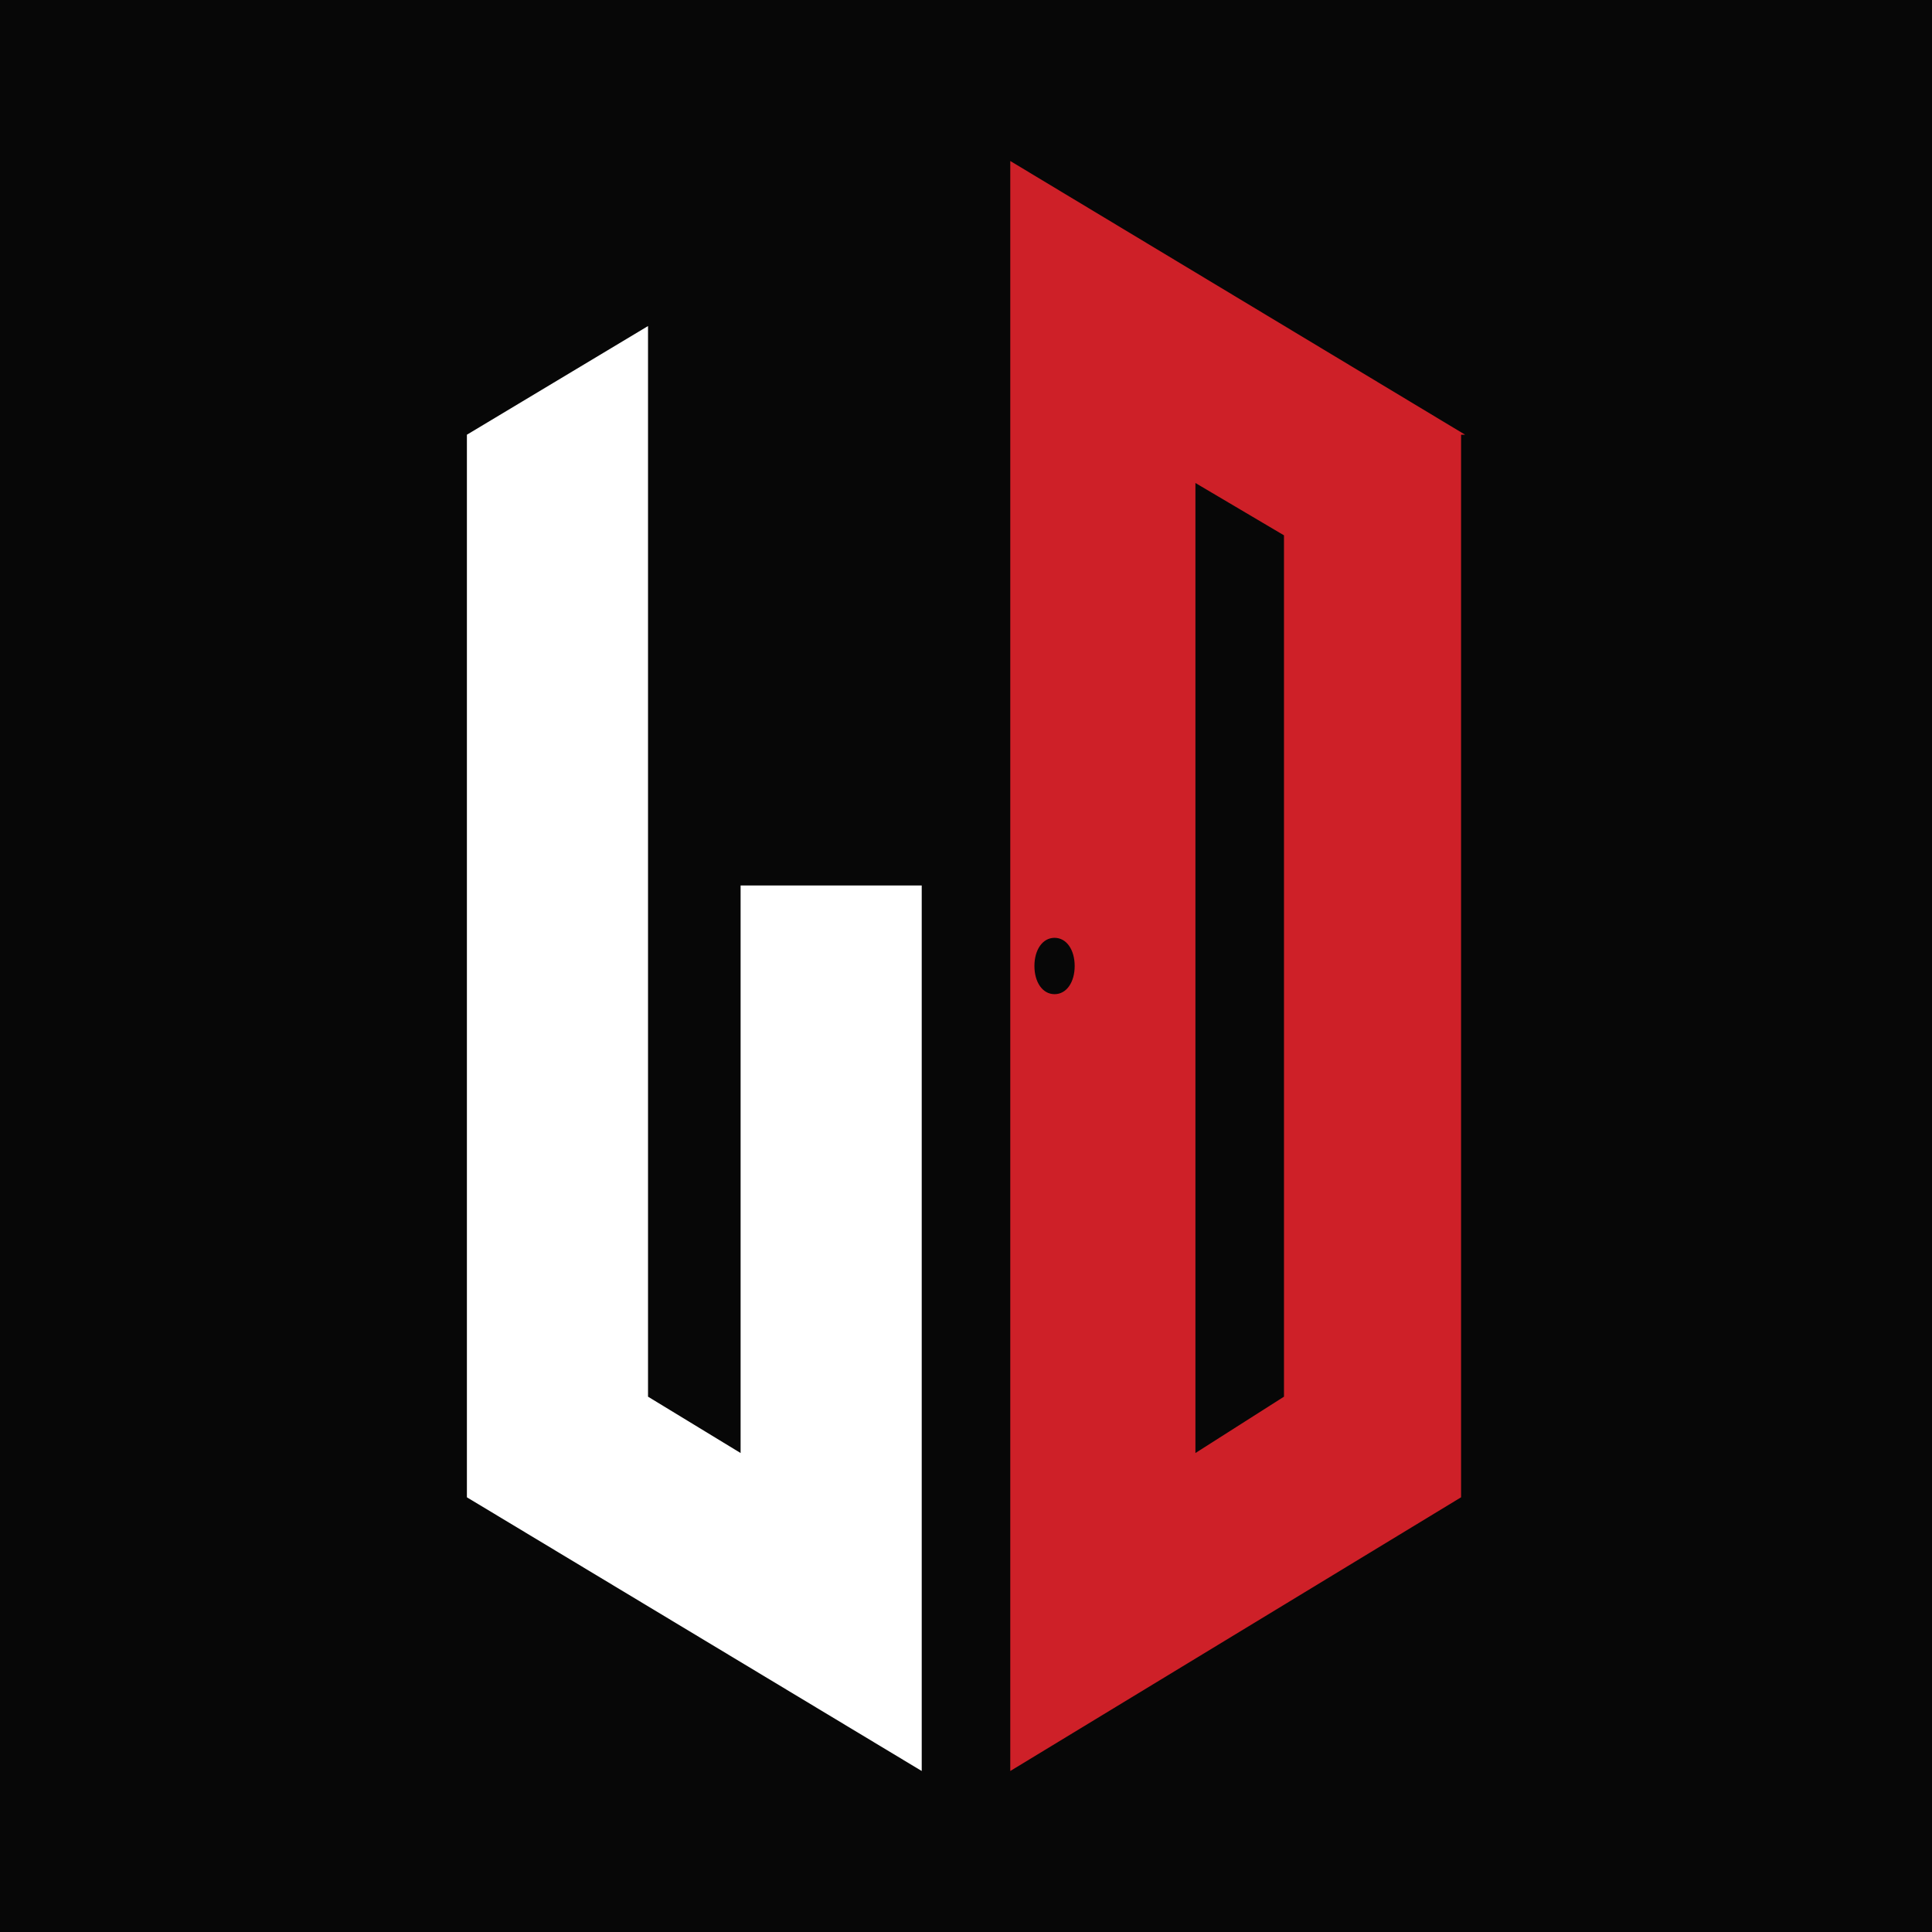
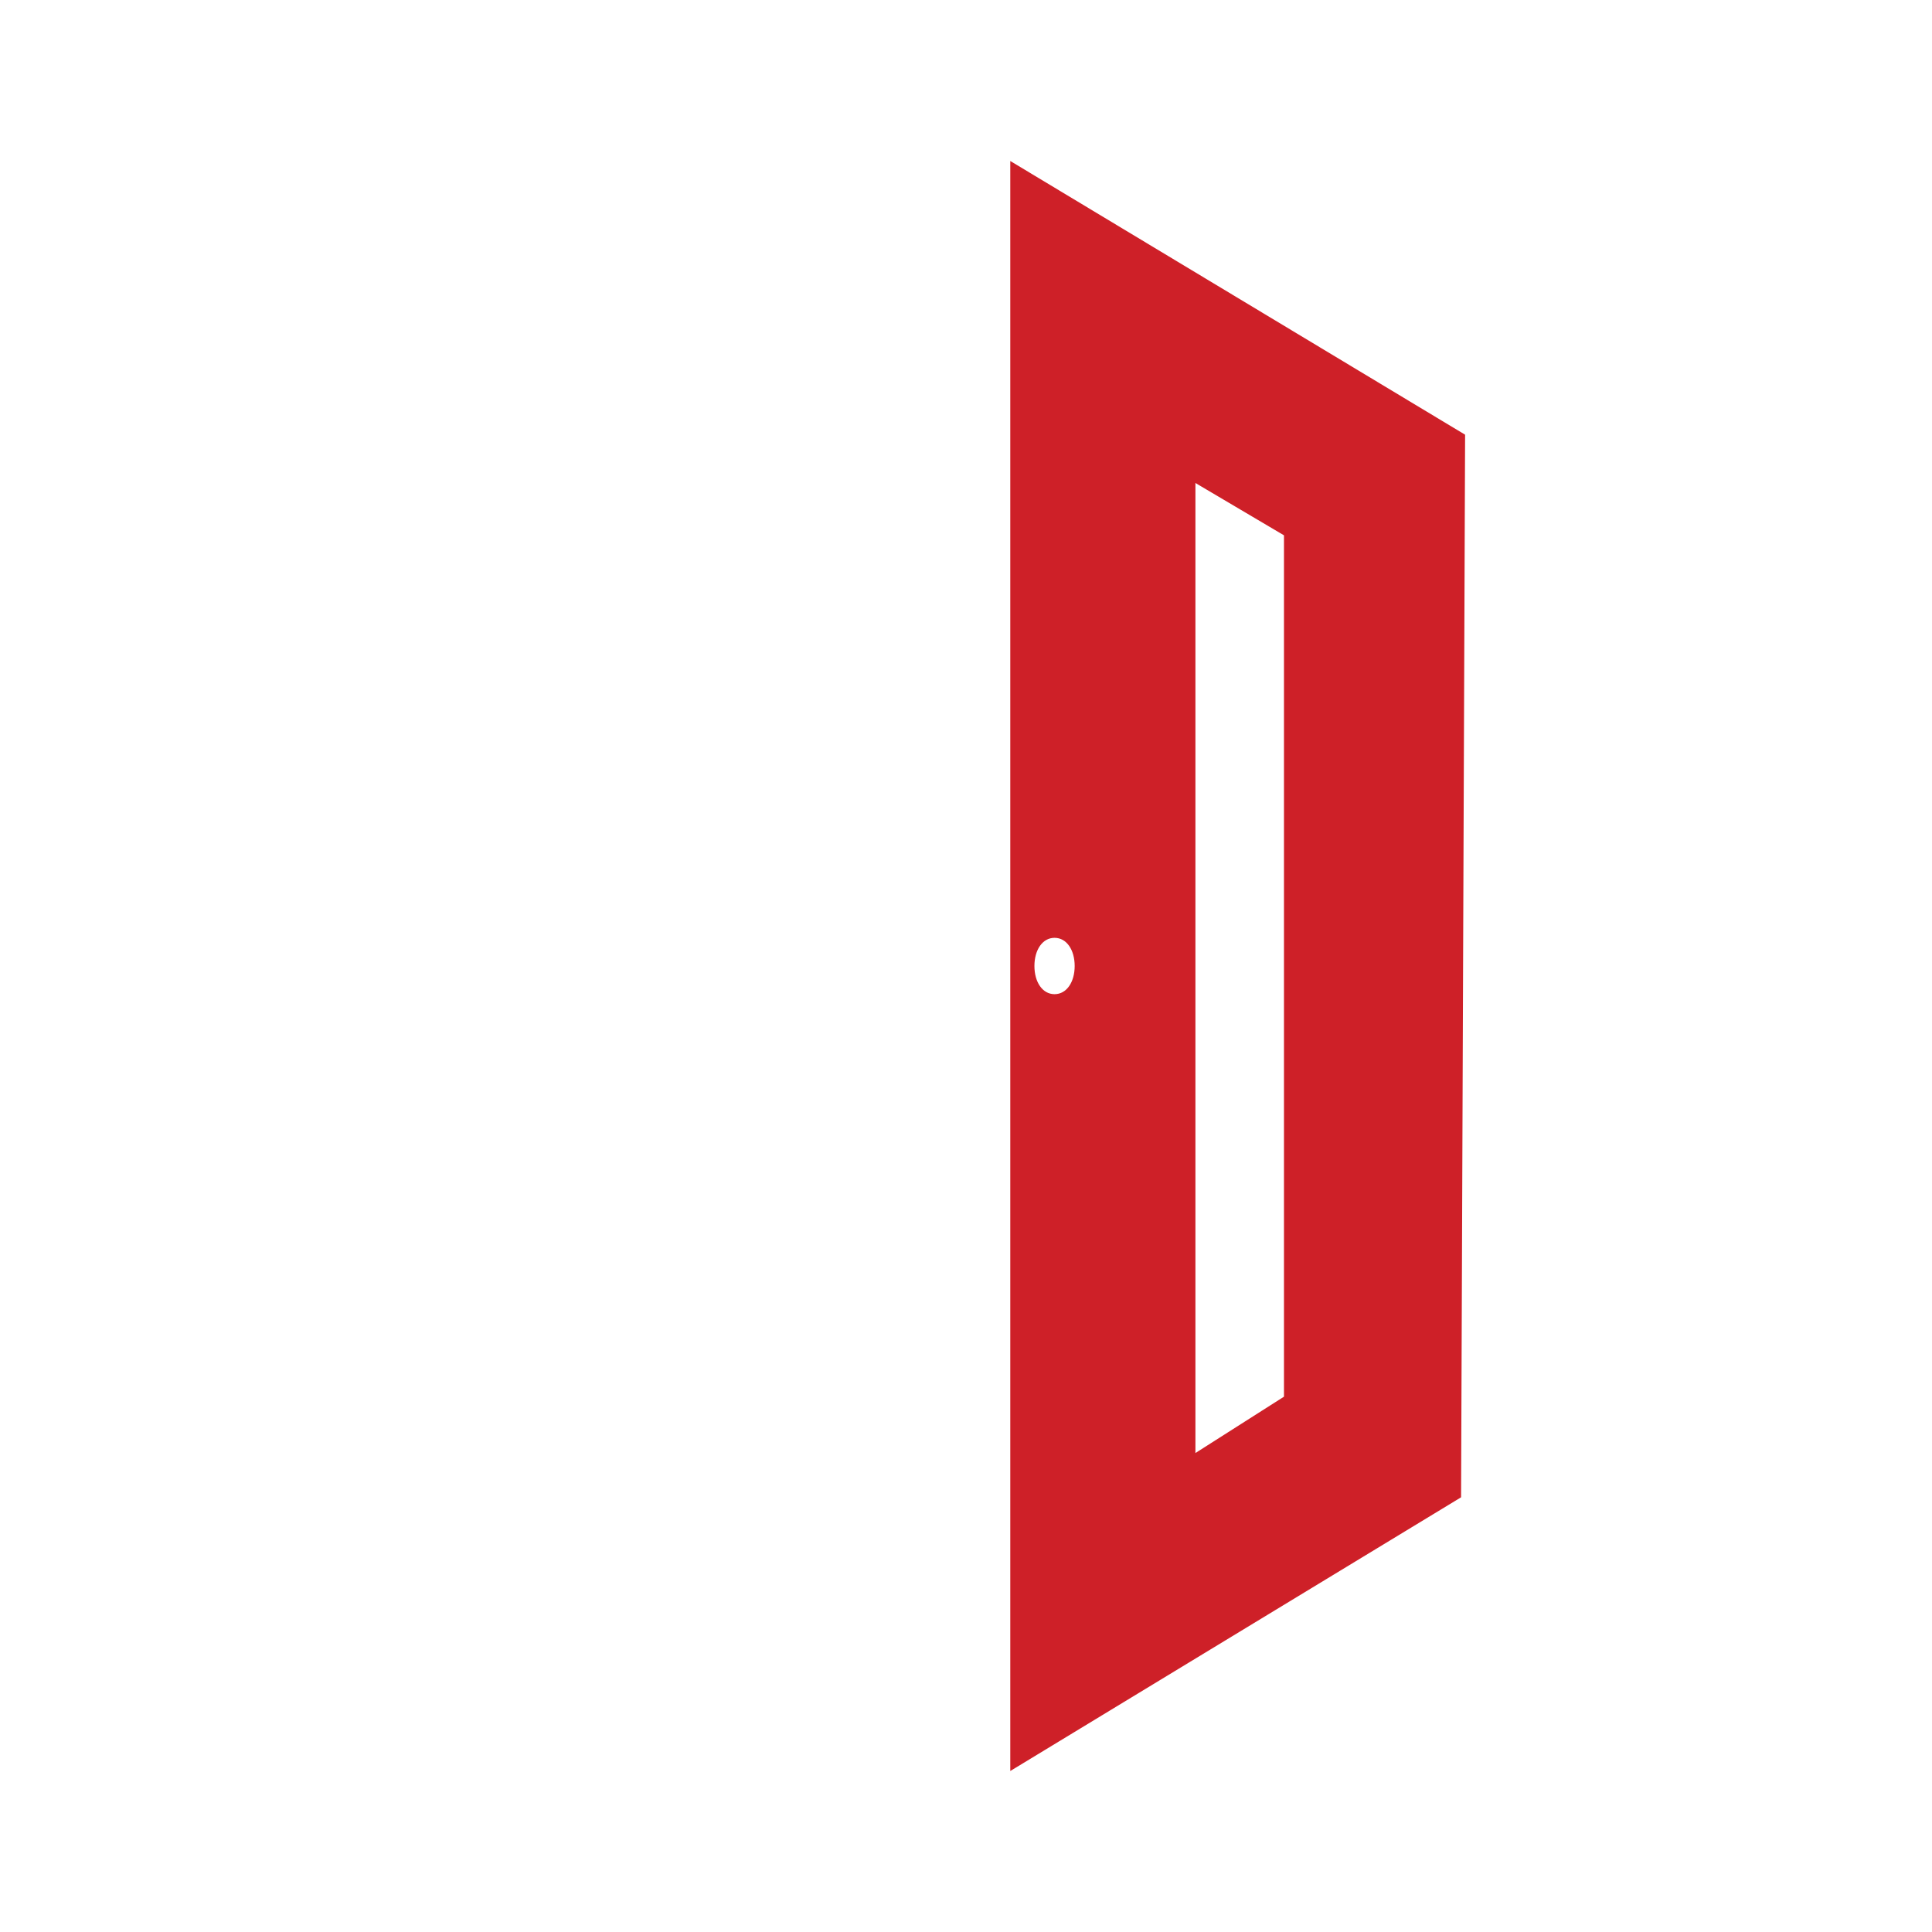
<svg xmlns="http://www.w3.org/2000/svg" version="1.1" id="Layer_1" x="0px" y="0px" viewBox="0 0 48 48" enable-background="new 0 0 48 48" xml:space="preserve">
  <g>
-     <rect fill="#070707" width="48" height="48" />
    <g>
-       <path fill="#CE2028" d="M36.4,10.8L25.1,4v40l11.2-6.8V10.8z M31.9,13.3v21.4l-2.2,1.4V12L31.9,13.3z M26.7,24    c0,0.4-0.2,0.7-0.5,0.7s-0.5-0.3-0.5-0.7s0.2-0.7,0.5-0.7C26.5,23.3,26.7,23.6,26.7,24" />
-       <polygon fill="#FFFFFF" points="16.1,8.1 11.6,10.8 11.6,37.2 22.9,44 22.9,22 18.4,22 18.4,36.1 16.1,34.7   " />
+       <path fill="#CE2028" d="M36.4,10.8L25.1,4v40l11.2-6.8z M31.9,13.3v21.4l-2.2,1.4V12L31.9,13.3z M26.7,24    c0,0.4-0.2,0.7-0.5,0.7s-0.5-0.3-0.5-0.7s0.2-0.7,0.5-0.7C26.5,23.3,26.7,23.6,26.7,24" />
    </g>
  </g>
</svg>